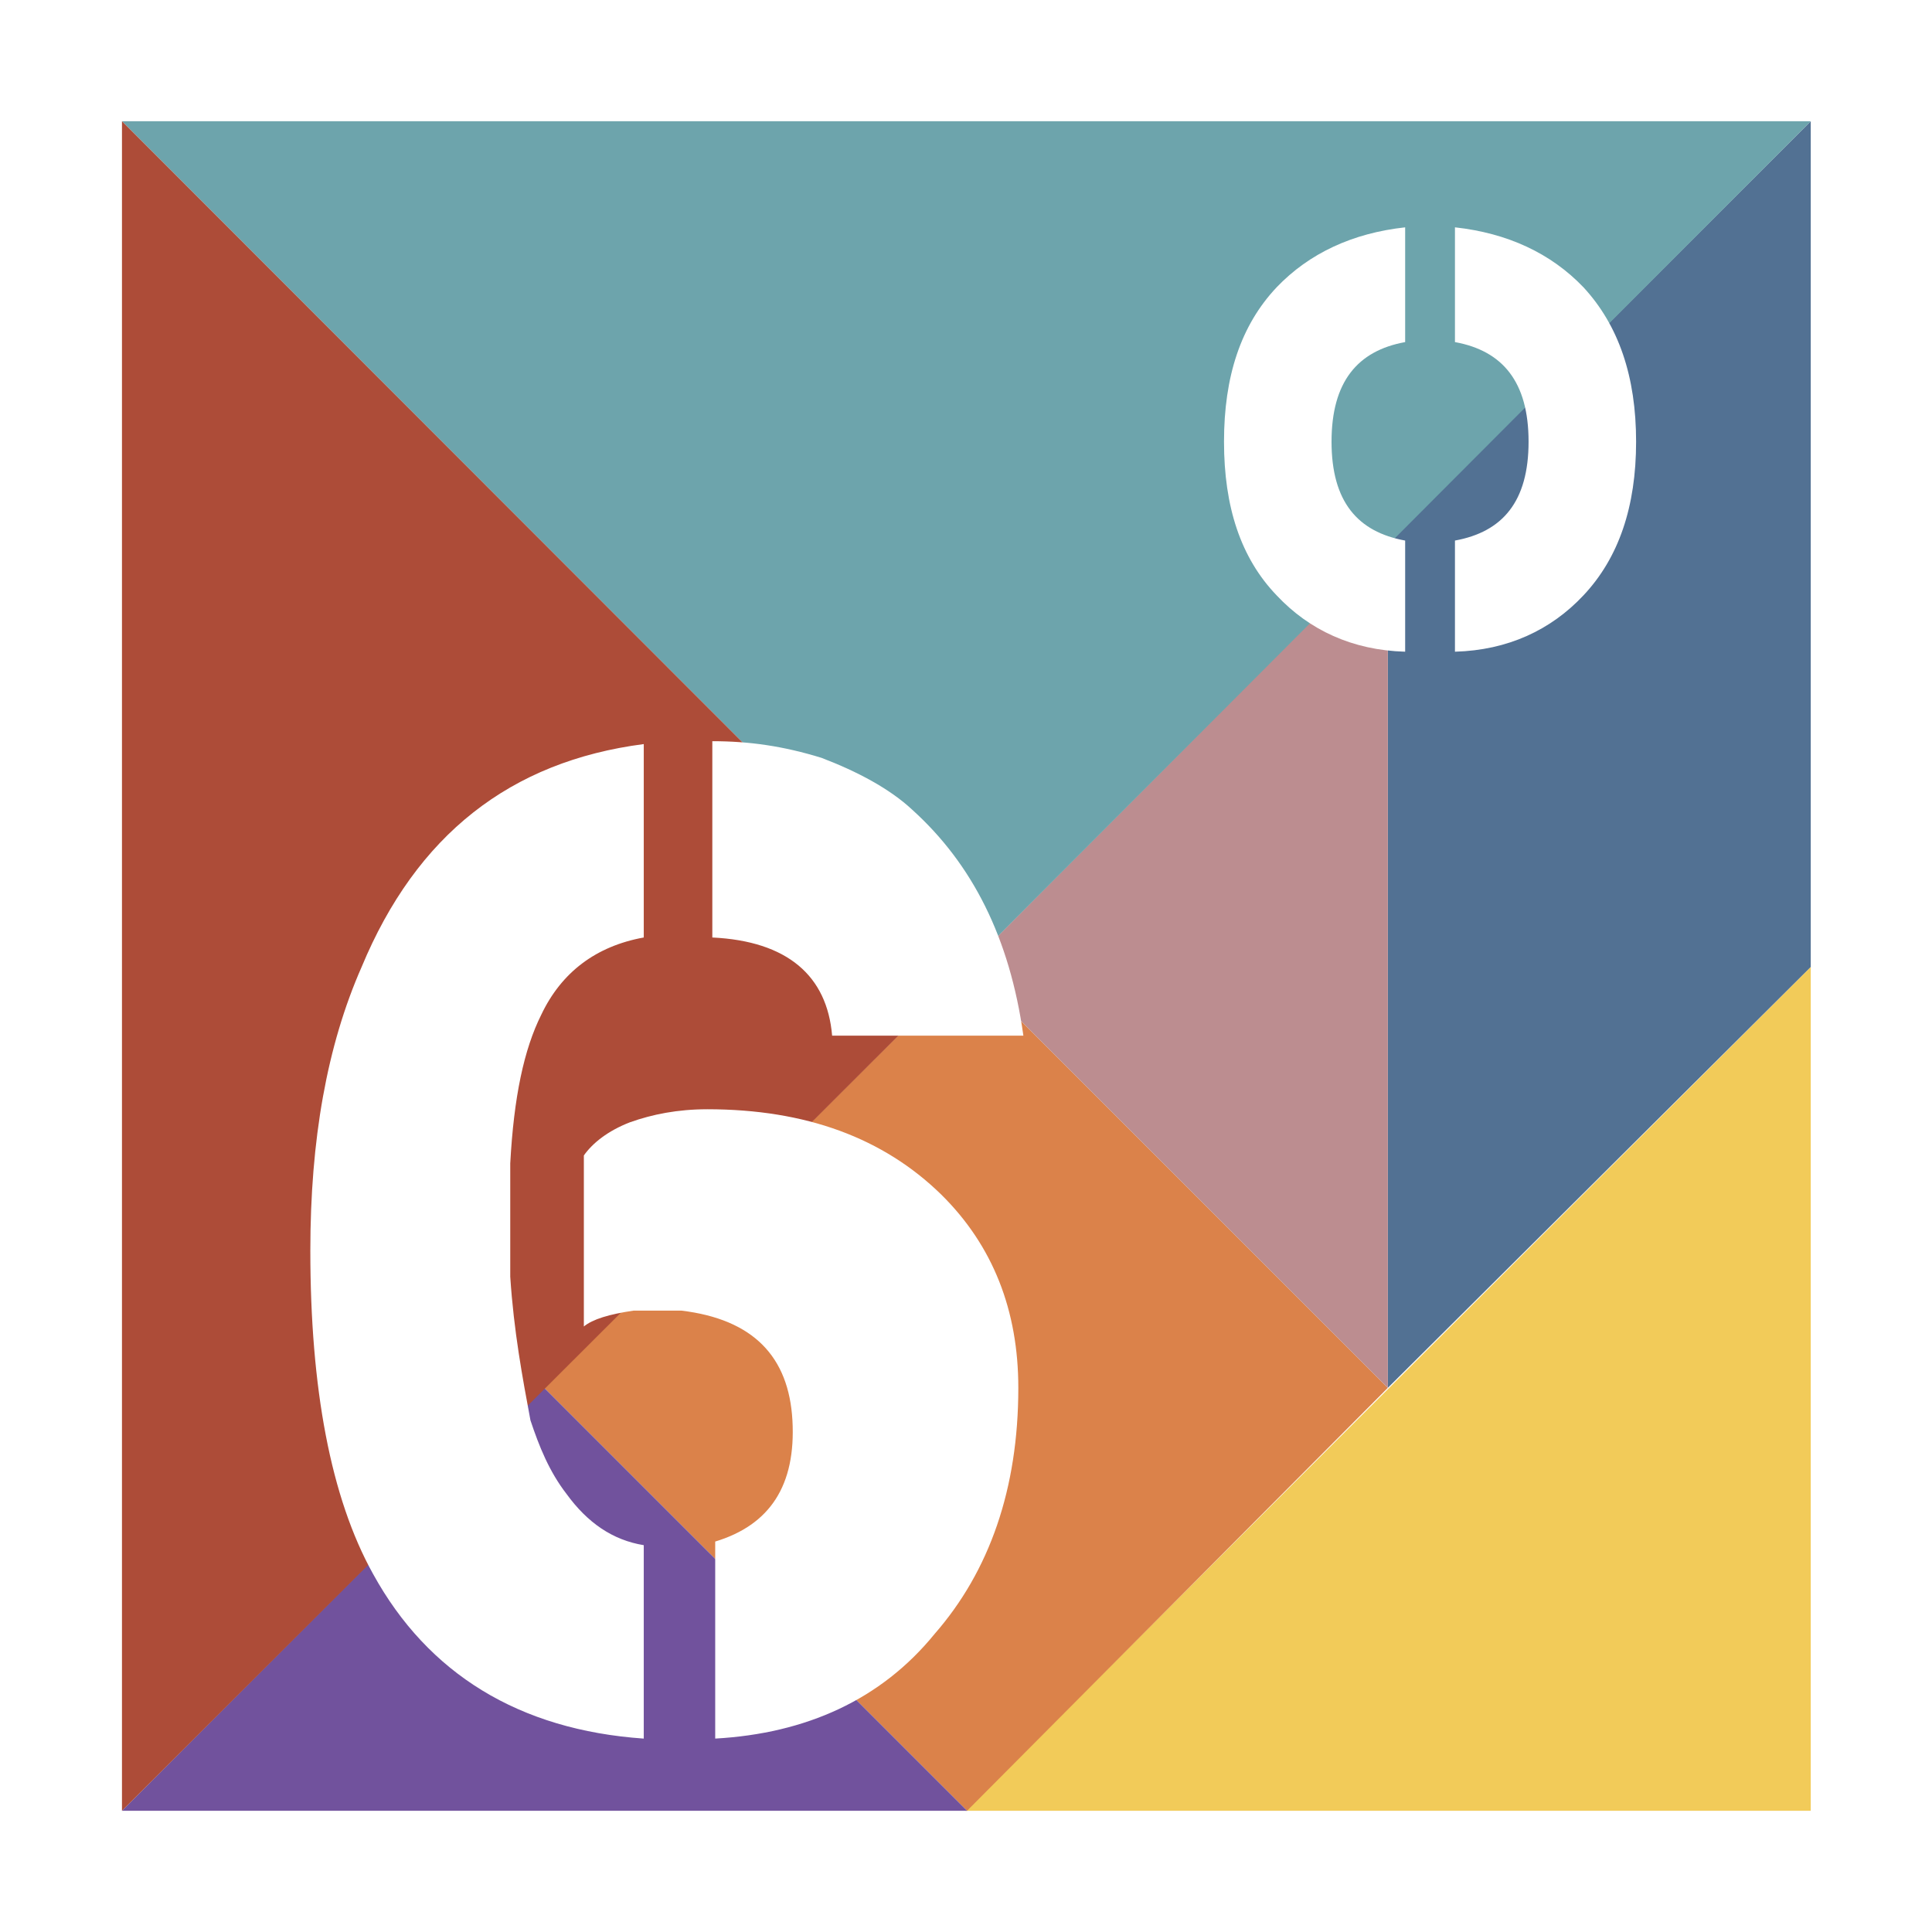
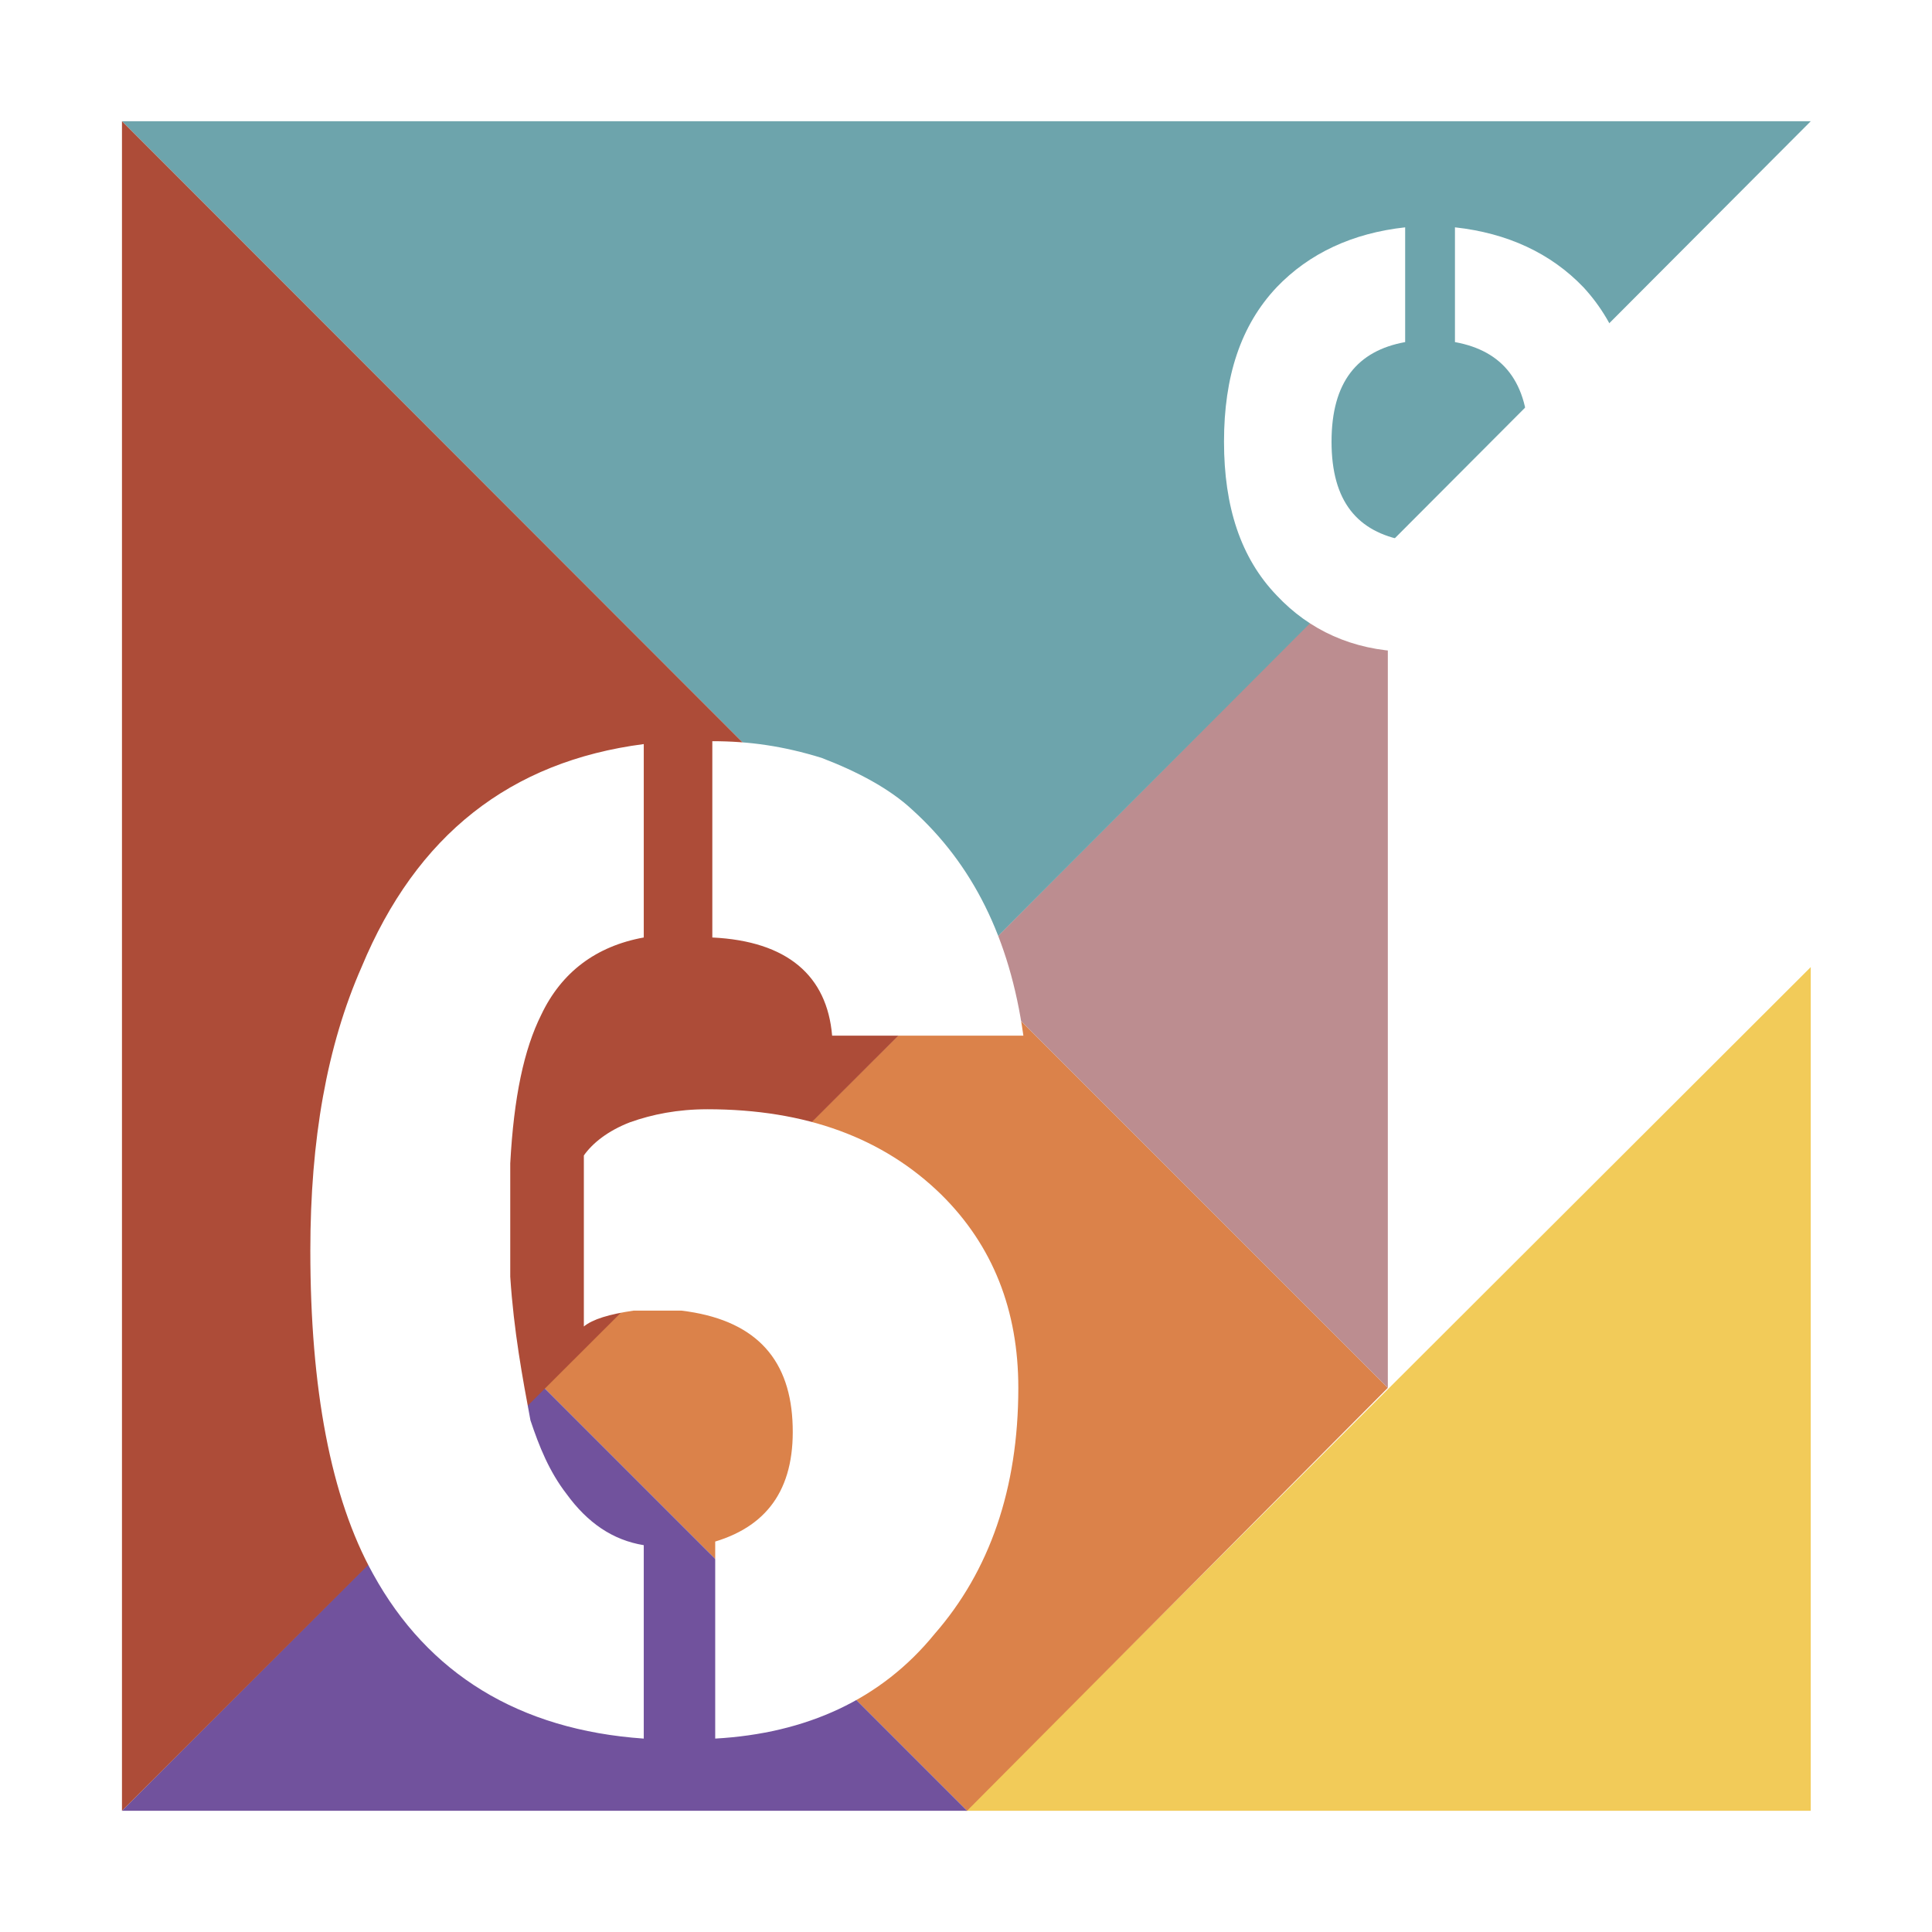
<svg xmlns="http://www.w3.org/2000/svg" width="2500" height="2500" viewBox="0 0 192.744 192.744">
  <g fill-rule="evenodd" clip-rule="evenodd">
-     <path fill="#fff" d="M0 0h192.744v192.744H0V0z" />
-     <path fill="#527193" d="M180.648 96.48l-42.193 41.976V54.288l42.193-42.192V96.48z" />
+     <path fill="#fff" d="M0 0h192.744v192.744V0z" />
    <path fill="#f2cb59" d="M96.336 180.648l84.312-84.168v84.168H96.336z" />
    <path fill="#db824a" d="M96.48 180.648l-42.192-42.192L96.48 96.48l41.975 41.976-41.975 42.192z" />
    <path fill="#bc8d90" d="M96.48 96.48l41.975-42.192v84.168L96.48 96.48z" />
    <path fill="#71529d" d="M12.168 180.648l42.12-42.192 42.192 42.192H12.168z" />
    <path fill="#6da4ac" d="M96.48 96.48L12.168 12.096h168.48L96.48 96.48z" />
    <path fill="#ad4c38" d="M12.168 12.096L96.48 96.48l-84.312 84.168V12.096z" />
    <path d="M70.56 110.664c-2.952 0-5.472.504-7.704 1.296-2.232.864-3.744 2.088-4.608 3.312v17.064c.864-.72 2.52-1.224 4.968-1.584h4.752c7.2.864 10.728 4.607 11.088 10.944.36 6.479-2.232 10.439-7.704 12.096v19.656c9.072-.505 16.56-3.889 21.888-10.44 5.473-6.264 8.352-14.472 8.352-24.552 0-7.704-2.52-14.185-7.704-19.296-5.76-5.616-13.464-8.496-23.328-8.496zM54 101.232c2.016-4.248 5.472-6.841 10.224-7.705V74.232c-13.32 1.728-22.68 9.072-28.152 22.249-3.456 7.848-5.112 17.207-5.112 28.295 0 13.681 2.016 24.625 6.264 32.257 5.472 9.936 14.544 15.552 27 16.416v-19.296c-3.096-.504-5.616-2.232-7.704-5.112-1.728-2.232-2.736-4.752-3.6-7.344-.792-4.248-1.656-8.856-2.016-14.328v-11.305c.36-6.625 1.368-11.376 3.096-14.832zM71.064 73.944v19.584c7.488.36 11.448 3.816 11.952 9.792h19.08c-1.367-9.792-5.112-17.137-11.087-22.536-2.232-2.088-5.472-3.816-9.072-5.185-3.745-1.151-7.129-1.655-10.873-1.655zM140.184 22.68c-5.256.576-9.576 2.592-12.816 5.976-3.6 3.816-5.256 8.928-5.256 15.408s1.656 11.592 5.256 15.336c3.24 3.456 7.561 5.472 12.816 5.616V53.928c-4.752-.864-7.344-3.888-7.344-9.864s2.592-9.072 7.344-9.936V22.68zM145.152 34.128c4.752.864 7.344 3.96 7.344 9.936s-2.592 9-7.344 9.864v11.088c5.256-.144 9.576-2.16 12.816-5.616 3.527-3.744 5.256-8.856 5.256-15.336s-1.729-11.592-5.256-15.408c-3.24-3.384-7.561-5.4-12.816-5.976v11.448z" fill="#fff" />
  </g>
</svg>